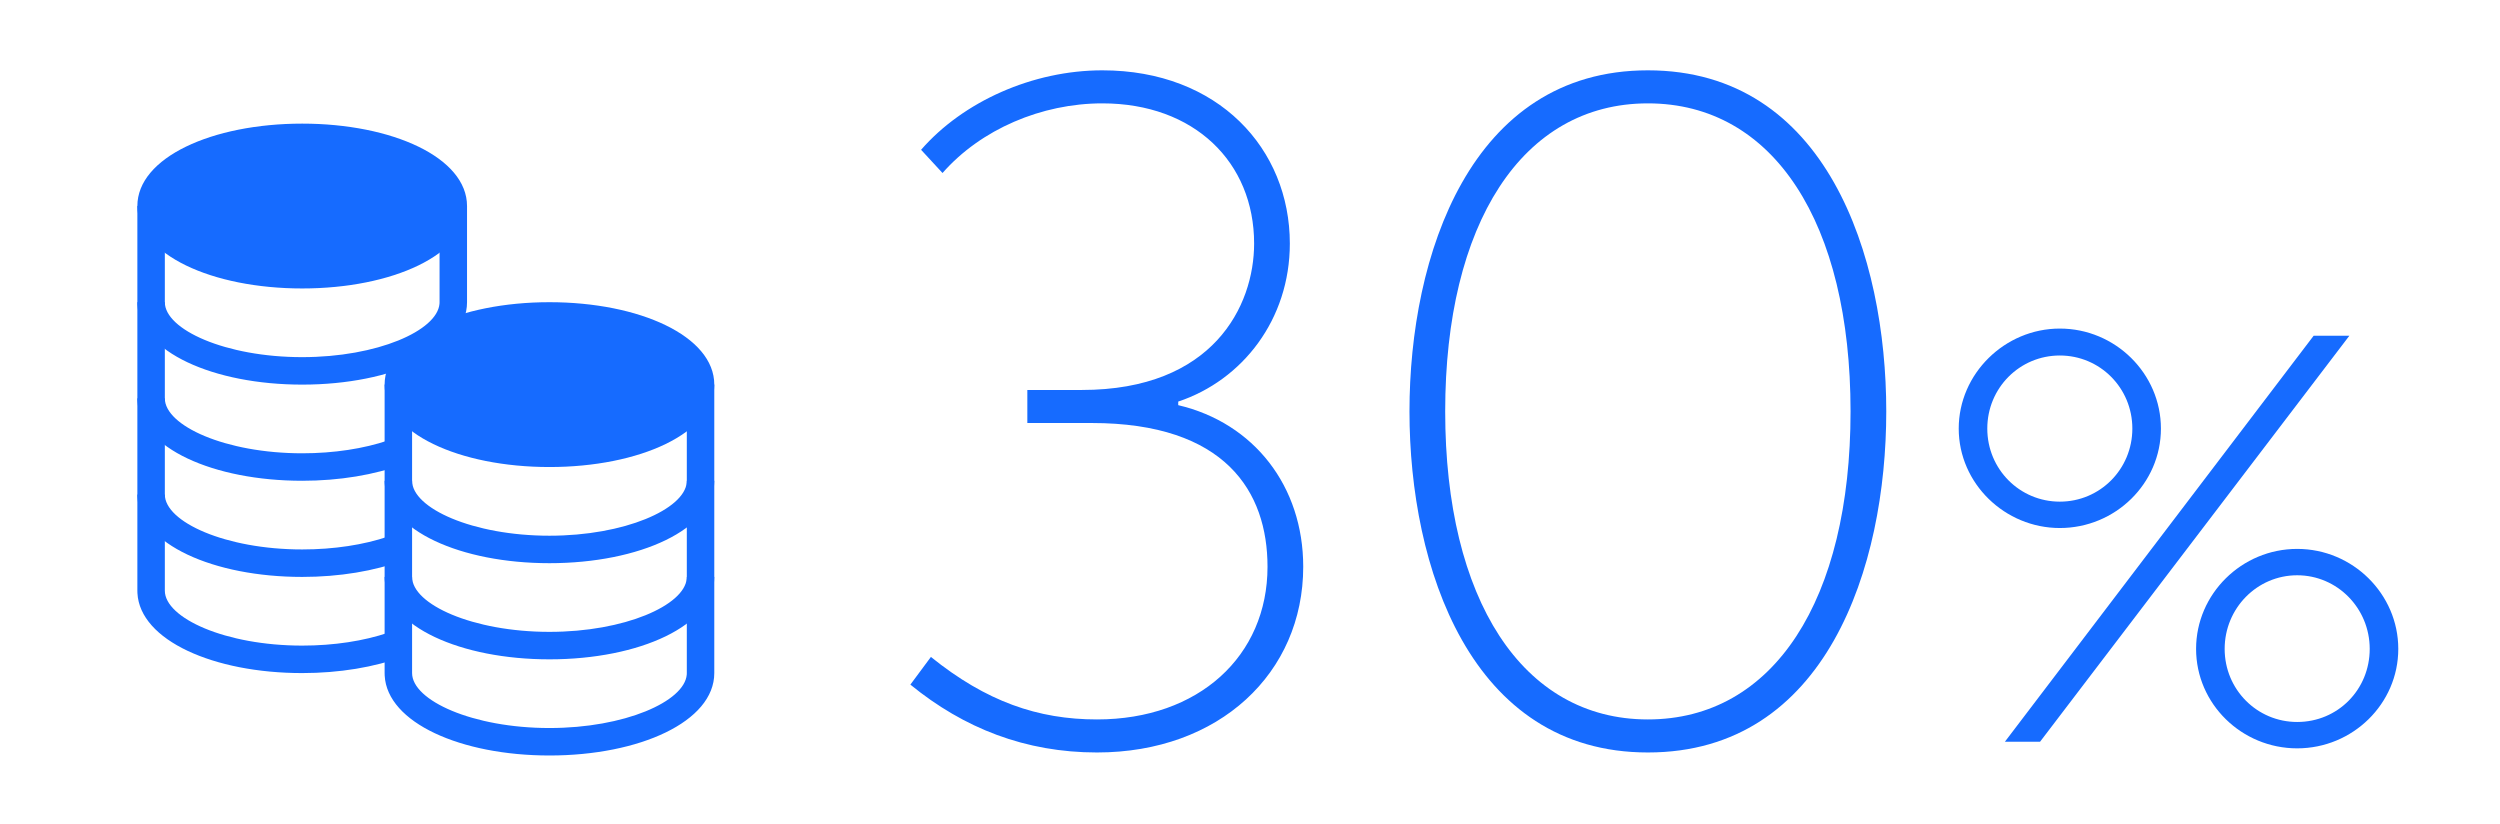
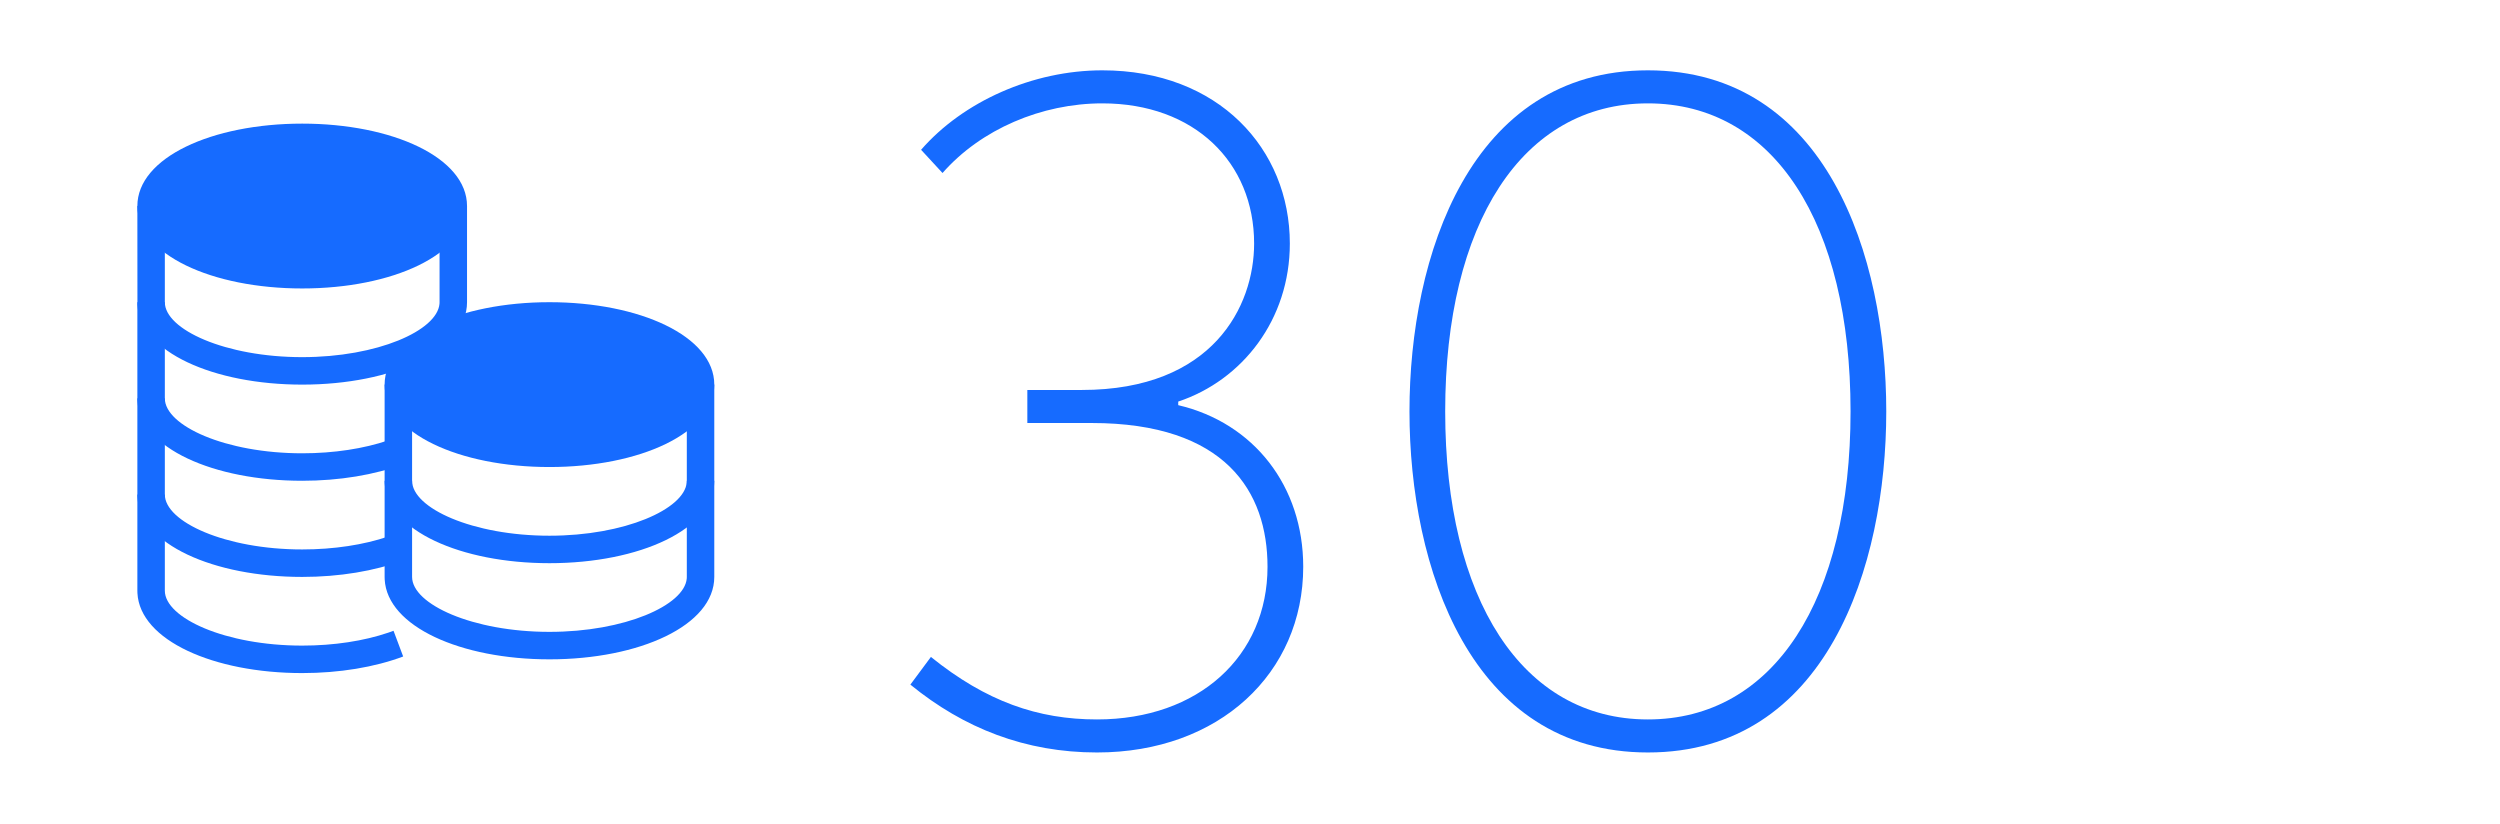
<svg xmlns="http://www.w3.org/2000/svg" width="182px" height="60px" viewBox="0 0 182 60" version="1.1">
  <title>Cost-savings</title>
  <g id="Cost-savings" stroke="none" stroke-width="1" fill="none" fill-rule="evenodd">
    <g id="Group" transform="translate(66.275, 5.12)" fill="#166BFF" fill-rule="nonzero">
      <g id="30%">
        <path d="M13.585,49.66 C22.49,49.66 28.6,43.875 28.6,36.14 C28.6,30.29 25.025,25.675 19.5,24.375 L19.5,24.115 C24.18,22.555 27.625,18.135 27.625,12.61 C27.625,5.72 22.425,0 13.975,0 C8.905,0 3.835,2.275 0.78,5.785 L2.34,7.475 C5.135,4.29 9.555,2.405 13.975,2.405 C20.67,2.405 25.025,6.695 25.025,12.61 C25.025,17.16 22.035,23.27 12.48,23.27 L8.515,23.27 L8.515,25.675 L13.195,25.675 C22.945,25.675 26,30.68 26,36.14 C26,42.64 20.995,47.255 13.585,47.255 C9.295,47.255 5.525,45.955 1.495,42.705 L0,44.72 C3.9,47.905 8.385,49.66 13.585,49.66 Z" id="Path" />
        <path d="M53.69,49.66 C66.69,49.66 71.045,36.14 71.045,24.83 C71.045,13.52 66.69,0 53.69,0 C40.755,0 36.335,13.52 36.335,24.83 C36.335,36.14 40.755,49.66 53.69,49.66 Z M53.69,47.255 C44.525,47.255 38.935,38.48 38.935,24.83 C38.935,11.18 44.525,2.405 53.69,2.405 C62.855,2.405 68.445,11.115 68.445,24.83 C68.445,38.545 62.855,47.255 53.69,47.255 Z" id="Shape" />
-         <path d="M83.68,33.32 C87.72,33.32 91.04,30.08 91.04,26.08 C91.04,22.08 87.72,18.8 83.68,18.8 C79.68,18.8 76.32,22.08 76.32,26.08 C76.32,30.08 79.68,33.32 83.68,33.32 Z M79.68,48.88 L82.24,48.88 L104.76,19.32 L102.16,19.32 L79.68,48.88 Z M83.68,31.4 C80.76,31.4 78.4,29.04 78.4,26.08 C78.4,23.12 80.76,20.76 83.68,20.76 C86.6,20.76 88.96,23.12 88.96,26.08 C88.96,29.04 86.6,31.4 83.68,31.4 Z M100.96,49.36 C105,49.36 108.32,46.12 108.32,42.12 C108.32,38.12 105,34.84 100.96,34.84 C96.92,34.84 93.6,38.12 93.6,42.12 C93.6,46.12 96.92,49.36 100.96,49.36 Z M100.96,47.44 C98.04,47.44 95.68,45.08 95.68,42.12 C95.68,39.16 98.04,36.76 100.96,36.76 C103.88,36.76 106.24,39.16 106.24,42.12 C106.24,45.08 103.92,47.44 100.96,47.44 Z" id="Shape" />
      </g>
    </g>
    <g id="Group-4" transform="translate(10, 9)" fill="#166BFF" fill-rule="nonzero">
      <path d="M12,0 C5.436,0 0,2.471 0,6 C0,9.529 5.436,12 12,12 C18.564,12 24,9.529 24,6 C24,2.471 18.564,0 12,0 Z" id="Oval" />
-       <path d="M2,6 L2,13 C2,14.993 6.414,17 12,17 C17.476,17 21.826,15.071 21.995,13.117 L22,13 L22,6 L24,6 L24,13 C24,16.529 18.564,19 12,19 C5.55,19 0.188,16.613 0.005,13.182 L0,13 L0,6 L2,6 Z" id="Path" />
+       <path d="M2,6 L2,13 C2,14.993 6.414,17 12,17 C17.476,17 21.826,15.071 21.995,13.117 L22,13 L22,6 L24,6 L24,13 C24,16.529 18.564,19 12,19 C5.55,19 0.188,16.613 0.005,13.182 L0,6 L2,6 Z" id="Path" />
      <path d="M2,13 L2,20 C2,21.993 6.414,24 12,24 C14.31,24 16.497,23.661 18.274,23.055 L18.649,22.921 L19.351,24.793 C17.278,25.572 14.706,26 12,26 C5.55,26 0.188,23.613 0.005,20.182 L0,20 L0,13 L2,13 Z" id="Path" />
      <path d="M2,20 L2,27 C2,28.993 6.414,31 12,31 C14.31,31 16.497,30.661 18.273,30.055 L18.647,29.921 L19.351,31.793 C17.278,32.572 14.706,33 12,33 C5.55,33 0.188,30.613 0.005,27.182 L0,27 L0,20 L2,20 Z" id="Path" />
      <path d="M2,27 L2,34 C2,35.993 6.414,38 12,38 C14.31,38 16.497,37.661 18.274,37.055 L18.649,36.921 L19.351,38.793 C17.278,39.572 14.706,40 12,40 C5.55,40 0.188,37.613 0.005,34.182 L0,34 L0,27 L2,27 Z" id="Path" />
      <path d="M30,13 C23.436,13 18,15.471 18,19 C18,22.529 23.436,25 30,25 C36.564,25 42,22.529 42,19 C42,15.471 36.564,13 30,13 Z" id="Oval" />
      <path d="M20,19 L20,26 C20,27.993 24.414,30 30,30 C35.476,30 39.826,28.071 39.995,26.117 L40,26 L40,19 L42,19 L42,26 C42,29.529 36.564,32 30,32 C23.55,32 18.188,29.613 18.005,26.182 L18,26 L18,19 L20,19 Z" id="Path" />
      <path d="M20,26 L20,33 C20,34.993 24.414,37 30,37 C35.476,37 39.826,35.071 39.995,33.117 L40,33 L40,26 L42,26 L42,33 C42,36.529 36.564,39 30,39 C23.55,39 18.188,36.613 18.005,33.182 L18,33 L18,26 L20,26 Z" id="Path" />
-       <path d="M20,33 L20,40 C20,41.993 24.414,44 30,44 C35.476,44 39.826,42.071 39.995,40.117 L40,40 L40,33 L42,33 L42,40 C42,43.529 36.564,46 30,46 C23.55,46 18.188,43.613 18.005,40.182 L18,40 L18,33 L20,33 Z" id="Path" />
    </g>
  </g>
</svg>